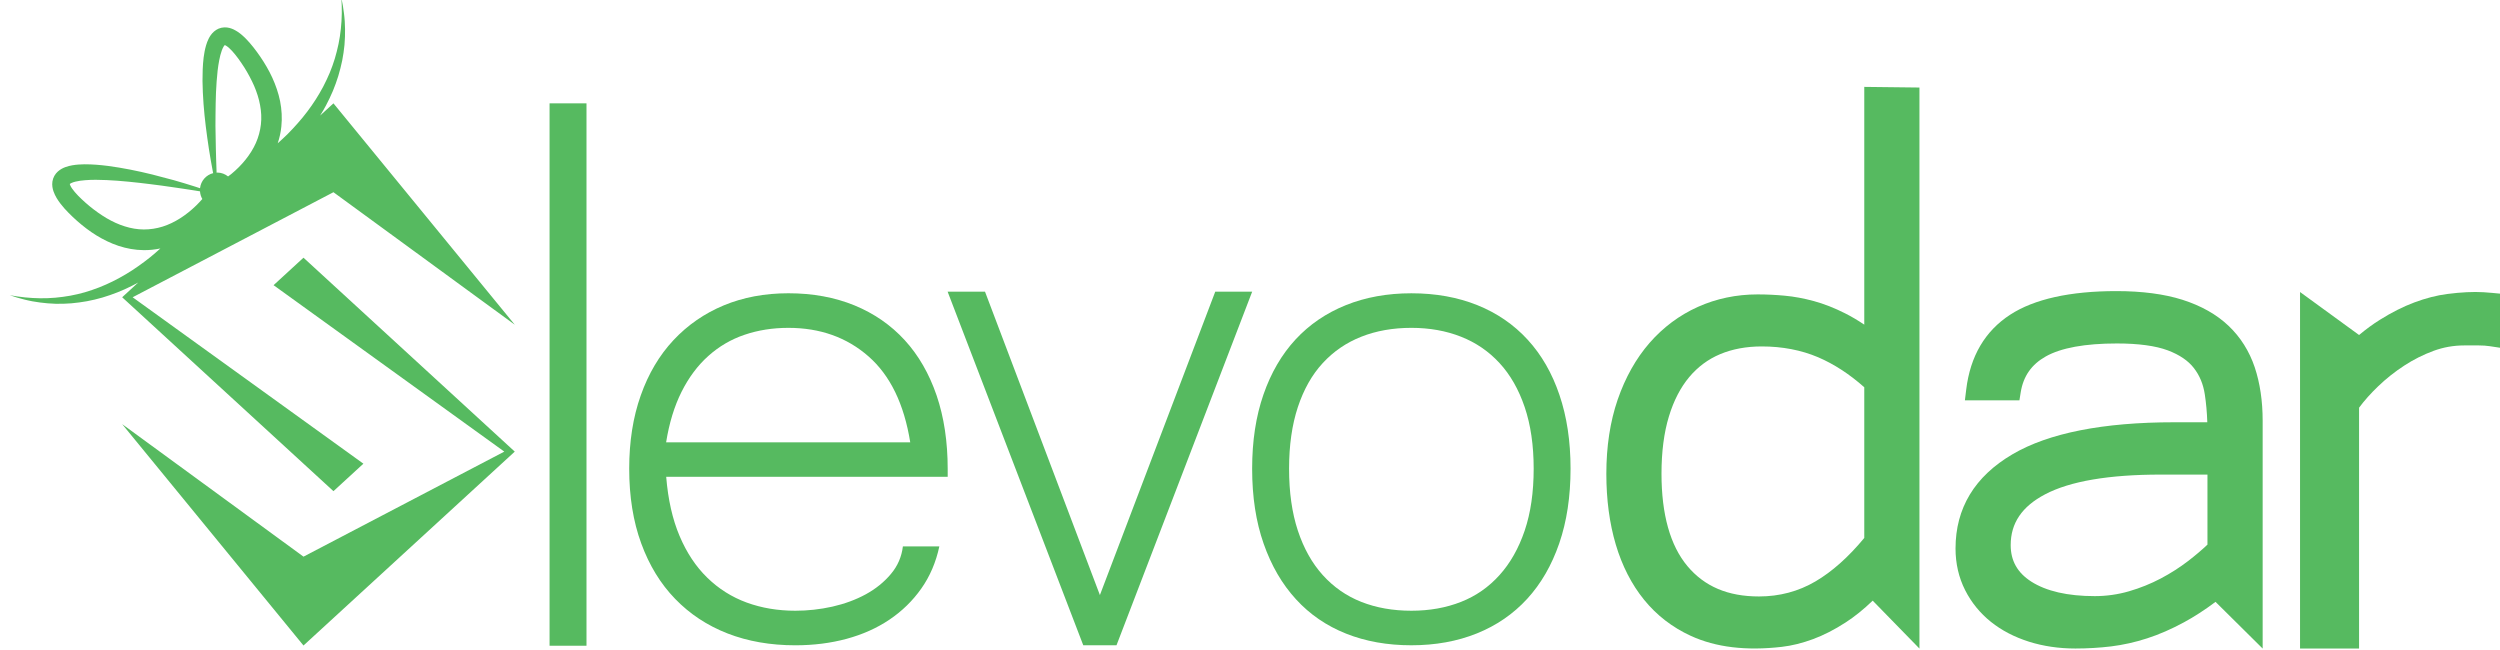
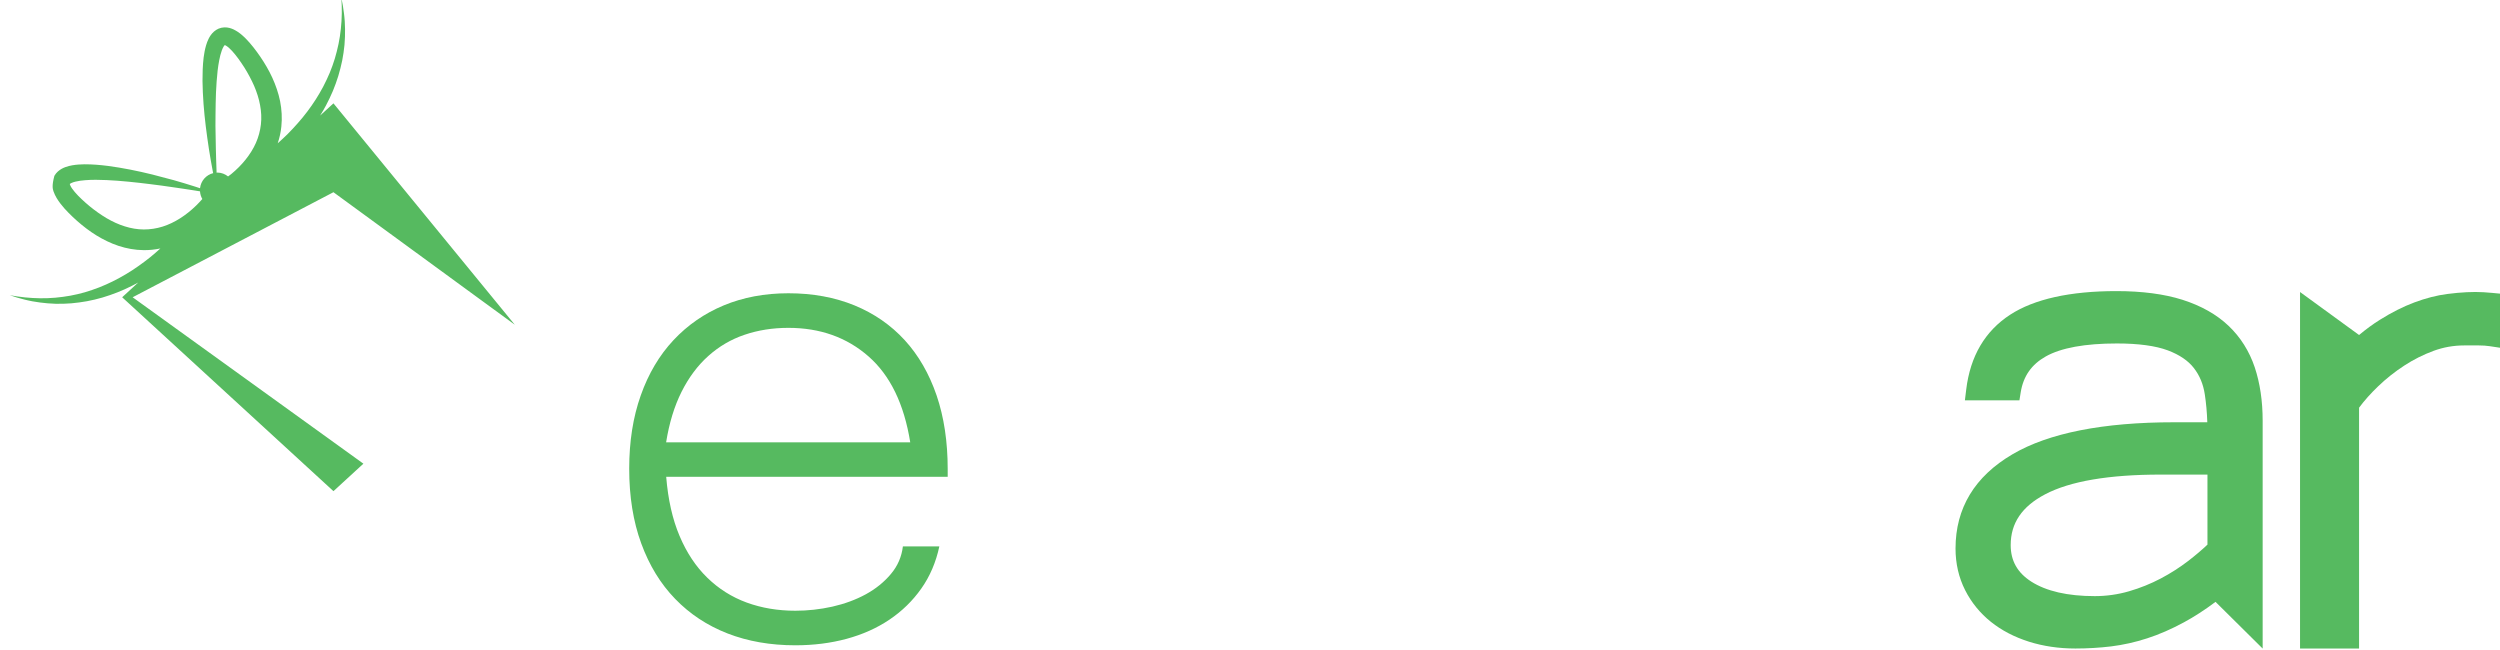
<svg xmlns="http://www.w3.org/2000/svg" version="1.1" id="Layer_1" x="0px" y="0px" width="127px" height="33px" viewBox="0 0 127 33" enable-background="new 0 0 127 33" xml:space="preserve">
  <g>
-     <rect x="27.918" y="5.25" fill="#56BA60" width="1.876" height="27.553" />
    <path fill="#56BA60" d="M45.959,17.279c-0.704-0.768-1.556-1.356-2.555-1.767c-1-0.408-2.119-0.614-3.352-0.614   c-1.204,0-2.297,0.206-3.282,0.614c-0.985,0.411-1.837,0.999-2.556,1.767c-0.719,0.769-1.274,1.704-1.664,2.81   c-0.392,1.104-0.586,2.345-0.586,3.719c0,1.419,0.203,2.685,0.61,3.795c0.406,1.112,0.98,2.053,1.723,2.819   c0.742,0.768,1.629,1.354,2.661,1.757c1.032,0.401,2.18,0.602,3.446,0.602c0.922,0,1.789-0.109,2.602-0.328   c0.813-0.22,1.54-0.545,2.181-0.977c0.64-0.432,1.18-0.958,1.617-1.58c0.438-0.622,0.743-1.334,0.915-2.14h-1.852   c-0.063,0.527-0.265,0.996-0.61,1.404c-0.344,0.41-0.77,0.754-1.276,1.031c-0.509,0.277-1.076,0.485-1.7,0.627   c-0.625,0.139-1.25,0.207-1.875,0.207c-0.892,0-1.715-0.139-2.473-0.415c-0.759-0.279-1.427-0.7-2.004-1.264   c-0.579-0.563-1.047-1.269-1.406-2.117c-0.36-0.849-0.586-1.851-0.68-3.007h14.3v-0.394c0-1.39-0.188-2.637-0.563-3.74   C47.201,18.983,46.662,18.048,45.959,17.279z M33.839,22.47c0.156-0.98,0.418-1.836,0.785-2.569c0.367-0.729,0.82-1.337,1.36-1.819   c0.539-0.483,1.152-0.843,1.84-1.076c0.688-0.234,1.43-0.351,2.228-0.351c1.609,0,2.964,0.483,4.066,1.448   c1.103,0.964,1.81,2.421,2.122,4.367H33.839z" />
-     <polygon fill="#56BA60" points="61.735,14.816 55.875,30.23 50.038,14.816 48.139,14.816 55.03,32.78 56.718,32.78 63.611,14.816     " />
-     <path fill="#56BA60" d="M77.605,17.257c-0.702-0.767-1.554-1.352-2.555-1.755c-1-0.402-2.118-0.603-3.352-0.603   c-1.221,0-2.33,0.201-3.329,0.603c-1.001,0.403-1.852,0.984-2.556,1.744c-0.703,0.762-1.247,1.694-1.629,2.797   c-0.384,1.106-0.575,2.36-0.575,3.765c0,1.433,0.195,2.706,0.586,3.815c0.39,1.114,0.938,2.054,1.642,2.821   c0.702,0.769,1.551,1.349,2.543,1.744s2.097,0.592,3.317,0.592c1.219,0,2.328-0.2,3.328-0.602c1-0.403,1.852-0.989,2.556-1.757   c0.703-0.767,1.246-1.707,1.629-2.819c0.382-1.11,0.574-2.376,0.574-3.795c0-1.391-0.188-2.638-0.563-3.741   C78.849,18.962,78.31,18.024,77.605,17.257z M77.454,26.956c-0.306,0.899-0.731,1.652-1.279,2.259   c-0.546,0.607-1.198,1.063-1.956,1.361c-0.759,0.299-1.599,0.449-2.52,0.449c-0.939,0-1.786-0.15-2.544-0.449   c-0.759-0.299-1.41-0.754-1.958-1.361c-0.547-0.606-0.968-1.359-1.266-2.259c-0.297-0.9-0.446-1.948-0.446-3.148   c0-1.185,0.149-2.228,0.446-3.128c0.298-0.898,0.719-1.645,1.266-2.237c0.548-0.594,1.199-1.039,1.958-1.338   c0.758-0.3,1.604-0.45,2.544-0.45c0.921,0,1.761,0.15,2.52,0.45c0.758,0.299,1.41,0.744,1.956,1.338   c0.548,0.593,0.974,1.339,1.279,2.237c0.304,0.9,0.457,1.943,0.457,3.128C77.911,25.008,77.758,26.056,77.454,26.956z" />
-     <path fill="#56BA60" d="M94.705,16.492c-0.328-0.221-0.65-0.411-0.965-0.57c-0.546-0.276-1.082-0.487-1.597-0.627   c-0.51-0.138-1.006-0.231-1.482-0.274c-0.46-0.043-0.923-0.065-1.377-0.065c-1.075,0-2.095,0.214-3.031,0.634   c-0.94,0.422-1.766,1.039-2.457,1.831c-0.688,0.791-1.231,1.759-1.617,2.877c-0.383,1.112-0.577,2.38-0.577,3.768   c0,1.31,0.16,2.517,0.477,3.588c0.322,1.089,0.807,2.035,1.439,2.813c0.636,0.785,1.433,1.401,2.369,1.832   c1.279,0.59,2.83,0.769,4.633,0.561c0.509-0.059,1.04-0.191,1.58-0.391c0.536-0.198,1.095-0.483,1.659-0.849   c0.45-0.291,0.911-0.661,1.374-1.107l2.375,2.434v-28.5l-2.803-0.033V16.492z M94.705,27.328c-0.802,0.971-1.637,1.714-2.482,2.209   c-0.862,0.507-1.827,0.763-2.867,0.763c-1.578,0-2.768-0.505-3.638-1.545c-0.872-1.045-1.314-2.622-1.314-4.69   c0-1.113,0.127-2.094,0.377-2.911c0.243-0.802,0.592-1.473,1.031-1.997c0.434-0.518,0.962-0.91,1.57-1.165   c0.622-0.262,1.334-0.393,2.115-0.393c1.041,0,2.005,0.185,2.86,0.548c0.805,0.345,1.594,0.856,2.348,1.526V27.328z" />
    <path fill="#56BA60" d="M113.207,16.548c-0.604-0.573-1.389-1.016-2.335-1.318c-0.922-0.293-2.052-0.442-3.356-0.442   c-2.359,0-4.175,0.404-5.401,1.2c-1.276,0.83-2.027,2.108-2.231,3.8l-0.067,0.548h2.77l0.065-0.406   c0.133-0.821,0.55-1.416,1.274-1.823c0.779-0.438,1.996-0.659,3.614-0.659c1.097,0,1.967,0.119,2.586,0.351   c0.59,0.222,1.032,0.522,1.32,0.894c0.294,0.379,0.479,0.818,0.558,1.342c0.067,0.437,0.111,0.91,0.127,1.416h-1.684   c-3.611,0-6.373,0.548-8.208,1.623c-1.924,1.127-2.898,2.738-2.898,4.789c0,0.766,0.164,1.478,0.487,2.115   c0.317,0.628,0.76,1.171,1.312,1.613c0.541,0.433,1.189,0.771,1.93,1.006c0.728,0.23,1.523,0.347,2.36,0.347   c0.608,0,1.218-0.036,1.813-0.107c0.604-0.075,1.22-0.211,1.829-0.409c0.609-0.196,1.239-0.471,1.869-0.813   c0.521-0.281,1.061-0.631,1.608-1.041l2.394,2.372V21.368c0-0.993-0.135-1.901-0.4-2.702   C114.266,17.84,113.817,17.127,113.207,16.548z M112.139,27.667c-0.28,0.266-0.606,0.542-0.972,0.825   c-0.423,0.325-0.892,0.627-1.399,0.895c-0.501,0.265-1.044,0.484-1.614,0.65c-0.559,0.163-1.145,0.246-1.741,0.246   c-1.376,0-2.46-0.249-3.228-0.74c-0.701-0.451-1.042-1.057-1.042-1.852c0-1.116,0.571-1.961,1.748-2.579   c1.264-0.667,3.241-1.003,5.875-1.003h2.373V27.667z" />
    <path fill="#56BA60" d="M126.59,14.878c-0.16-0.014-0.304-0.025-0.429-0.033c-0.508-0.032-1.15-0.001-1.845,0.09   c-0.532,0.069-1.091,0.213-1.664,0.427c-0.571,0.214-1.165,0.513-1.766,0.891c-0.346,0.217-0.695,0.473-1.045,0.765l-2.999-2.184   v18.111h2.999V20.71c0.273-0.367,0.597-0.729,0.963-1.08c0.407-0.392,0.855-0.747,1.33-1.056c0.468-0.306,0.968-0.558,1.486-0.749   c0.501-0.185,1.024-0.277,1.556-0.277h0.751c0.201,0,0.386,0.013,0.555,0.039l0.53,0.08v-2.749L126.59,14.878z" />
-     <path fill="#56BA60" d="M16.261,5.872c0.105-0.168,0.207-0.339,0.299-0.515c0.126-0.239,0.244-0.485,0.349-0.733   c0.105-0.25,0.195-0.506,0.276-0.764c0.078-0.259,0.144-0.521,0.199-0.785c0.05-0.265,0.092-0.531,0.116-0.798   c0.021-0.268,0.034-0.535,0.028-0.802c0-0.134-0.007-0.267-0.015-0.399c-0.011-0.132-0.021-0.265-0.039-0.396   c-0.029-0.264-0.077-0.524-0.131-0.781c0.013,0.264,0.026,0.525,0.02,0.787c-0.004,0.262-0.021,0.521-0.048,0.78   c-0.024,0.258-0.068,0.514-0.118,0.767c-0.055,0.252-0.114,0.502-0.189,0.747c-0.075,0.245-0.162,0.486-0.259,0.722   c-0.099,0.235-0.209,0.464-0.325,0.69c-0.237,0.45-0.512,0.878-0.817,1.281c-0.153,0.203-0.314,0.399-0.482,0.588   c-0.167,0.19-0.34,0.375-0.519,0.555c-0.161,0.16-0.329,0.313-0.498,0.464c0.091-0.274,0.155-0.558,0.184-0.846   c0.047-0.435,0.019-0.874-0.063-1.292c-0.085-0.419-0.225-0.818-0.396-1.194c-0.088-0.187-0.179-0.372-0.283-0.546   c-0.101-0.177-0.209-0.346-0.327-0.52l-0.17-0.241c-0.06-0.081-0.119-0.162-0.183-0.241c-0.126-0.16-0.261-0.316-0.415-0.47   c-0.158-0.151-0.326-0.304-0.577-0.429c-0.126-0.059-0.286-0.117-0.483-0.11c-0.098,0.004-0.2,0.026-0.293,0.065   c-0.093,0.039-0.172,0.095-0.237,0.152c-0.13,0.117-0.207,0.242-0.265,0.356c-0.058,0.116-0.098,0.227-0.13,0.335   c-0.063,0.215-0.1,0.422-0.126,0.625c-0.048,0.407-0.058,0.8-0.057,1.191c0.005,0.391,0.024,0.777,0.052,1.162   c0.031,0.385,0.066,0.768,0.115,1.149c0.047,0.381,0.101,0.761,0.158,1.139c0.057,0.379,0.127,0.756,0.196,1.132   c0.005,0.034,0.013,0.065,0.02,0.099c-0.355,0.088-0.625,0.389-0.667,0.766c-0.078-0.025-0.154-0.053-0.233-0.077   C9.567,9.372,9.205,9.258,8.839,9.156C8.472,9.055,8.104,8.958,7.735,8.865c-0.371-0.093-0.743-0.173-1.12-0.249   C6.24,8.543,5.861,8.479,5.477,8.428C5.092,8.38,4.703,8.345,4.297,8.346c-0.204,0.002-0.41,0.014-0.631,0.052   c-0.11,0.02-0.224,0.047-0.345,0.091C3.202,8.534,3.07,8.597,2.939,8.713c-0.064,0.058-0.128,0.131-0.177,0.22   c-0.05,0.088-0.084,0.188-0.099,0.286C2.634,9.416,2.671,9.582,2.715,9.715c0.094,0.267,0.225,0.453,0.355,0.628   c0.132,0.172,0.271,0.327,0.415,0.471c0.071,0.073,0.143,0.143,0.215,0.211l0.217,0.198c0.158,0.137,0.312,0.267,0.474,0.388   c0.16,0.125,0.332,0.236,0.506,0.347c0.35,0.214,0.727,0.401,1.13,0.534c0.403,0.132,0.832,0.211,1.266,0.215   c0.288,0.005,0.575-0.027,0.854-0.085c-0.168,0.151-0.338,0.301-0.515,0.444c-0.197,0.158-0.4,0.31-0.607,0.455   c-0.206,0.146-0.418,0.284-0.635,0.412c-0.434,0.259-0.887,0.485-1.358,0.669c-0.236,0.09-0.475,0.174-0.718,0.245   c-0.245,0.07-0.491,0.127-0.742,0.174c-0.25,0.046-0.503,0.077-0.758,0.102c-0.255,0.02-0.512,0.034-0.77,0.029   c-0.257-0.004-0.516-0.018-0.773-0.044c-0.259-0.023-0.516-0.068-0.773-0.111c0.247,0.085,0.498,0.164,0.754,0.224   c0.128,0.034,0.257,0.058,0.387,0.085c0.129,0.022,0.26,0.045,0.391,0.061c0.262,0.037,0.527,0.055,0.793,0.065   c0.266,0.008,0.533-0.003,0.799-0.023c0.267-0.024,0.532-0.059,0.797-0.107c0.263-0.05,0.526-0.111,0.784-0.187   c0.258-0.077,0.513-0.165,0.764-0.264c0.251-0.098,0.496-0.212,0.737-0.332c0.107-0.054,0.212-0.11,0.317-0.167l-0.815,0.749   l10.733,9.85l1.521-1.396L6.738,15.101l10.201-5.337l9.212,6.732L16.939,5.25L16.261,5.872z M11.434,2.278   c0.012-0.006,0.003,0.001-0.006,0.005C11.43,2.283,11.433,2.279,11.434,2.278z M10.956,5.26c0.007-0.376,0.021-0.752,0.049-1.123   c0.026-0.37,0.065-0.738,0.133-1.085c0.034-0.173,0.075-0.341,0.129-0.487c0.026-0.073,0.058-0.14,0.088-0.192   c0.025-0.043,0.049-0.069,0.066-0.083c0.001,0.001,0.021,0.006,0.057,0.028c0.086,0.048,0.206,0.152,0.313,0.271   c0.111,0.12,0.217,0.257,0.322,0.398c0.052,0.071,0.103,0.144,0.153,0.219l0.152,0.23c0.089,0.146,0.181,0.298,0.263,0.456   c0.084,0.155,0.159,0.313,0.23,0.473c0.136,0.319,0.242,0.646,0.301,0.976c0.062,0.328,0.08,0.659,0.042,0.981   c-0.037,0.323-0.122,0.638-0.254,0.938c-0.133,0.301-0.313,0.584-0.525,0.85c-0.212,0.265-0.458,0.51-0.726,0.731   c-0.053,0.043-0.109,0.081-0.163,0.122c-0.146-0.117-0.328-0.192-0.529-0.196c-0.018,0-0.036,0.003-0.054,0.004l-0.003-0.095   c-0.017-0.381-0.023-0.762-0.035-1.142c-0.011-0.38-0.018-0.76-0.02-1.139C10.949,6.015,10.947,5.637,10.956,5.26z M3.533,9.36   c0-0.001,0.005-0.004,0.006-0.005C3.534,9.363,3.526,9.372,3.533,9.36z M7.304,11.657C6.981,11.656,6.658,11.6,6.341,11.5   c-0.317-0.097-0.627-0.242-0.926-0.416c-0.148-0.089-0.295-0.183-0.438-0.285c-0.145-0.101-0.285-0.211-0.418-0.318l-0.209-0.178   c-0.067-0.059-0.134-0.119-0.197-0.18c-0.128-0.121-0.25-0.244-0.354-0.368C3.692,9.633,3.603,9.501,3.566,9.41   C3.55,9.37,3.547,9.348,3.545,9.348c0.016-0.015,0.045-0.036,0.09-0.055C3.691,9.267,3.76,9.244,3.834,9.227   c0.151-0.038,0.321-0.06,0.495-0.073C4.68,9.126,5.047,9.131,5.415,9.148C5.783,9.164,6.155,9.193,6.526,9.23   c0.372,0.034,0.746,0.081,1.119,0.126c0.373,0.045,0.747,0.097,1.12,0.152c0.372,0.056,0.748,0.107,1.121,0.168L10.16,9.72   c0.01,0.141,0.05,0.274,0.118,0.39c-0.102,0.115-0.207,0.228-0.316,0.334c-0.25,0.244-0.52,0.46-0.805,0.642   c-0.286,0.182-0.587,0.329-0.898,0.426S7.625,11.658,7.304,11.657z" />
-     <polygon fill="#56BA60" points="13.897,14.487 25.618,22.942 15.418,28.278 6.206,21.546 15.417,32.792 26.15,22.942    15.417,13.091  " />
+     <path fill="#56BA60" d="M16.261,5.872c0.105-0.168,0.207-0.339,0.299-0.515c0.126-0.239,0.244-0.485,0.349-0.733   c0.105-0.25,0.195-0.506,0.276-0.764c0.078-0.259,0.144-0.521,0.199-0.785c0.05-0.265,0.092-0.531,0.116-0.798   c0.021-0.268,0.034-0.535,0.028-0.802c0-0.134-0.007-0.267-0.015-0.399c-0.011-0.132-0.021-0.265-0.039-0.396   c-0.029-0.264-0.077-0.524-0.131-0.781c0.013,0.264,0.026,0.525,0.02,0.787c-0.004,0.262-0.021,0.521-0.048,0.78   c-0.024,0.258-0.068,0.514-0.118,0.767c-0.055,0.252-0.114,0.502-0.189,0.747c-0.075,0.245-0.162,0.486-0.259,0.722   c-0.099,0.235-0.209,0.464-0.325,0.69c-0.237,0.45-0.512,0.878-0.817,1.281c-0.153,0.203-0.314,0.399-0.482,0.588   c-0.167,0.19-0.34,0.375-0.519,0.555c-0.161,0.16-0.329,0.313-0.498,0.464c0.091-0.274,0.155-0.558,0.184-0.846   c0.047-0.435,0.019-0.874-0.063-1.292c-0.085-0.419-0.225-0.818-0.396-1.194c-0.088-0.187-0.179-0.372-0.283-0.546   c-0.101-0.177-0.209-0.346-0.327-0.52l-0.17-0.241c-0.06-0.081-0.119-0.162-0.183-0.241c-0.126-0.16-0.261-0.316-0.415-0.47   c-0.158-0.151-0.326-0.304-0.577-0.429c-0.126-0.059-0.286-0.117-0.483-0.11c-0.098,0.004-0.2,0.026-0.293,0.065   c-0.093,0.039-0.172,0.095-0.237,0.152c-0.13,0.117-0.207,0.242-0.265,0.356c-0.058,0.116-0.098,0.227-0.13,0.335   c-0.063,0.215-0.1,0.422-0.126,0.625c-0.048,0.407-0.058,0.8-0.057,1.191c0.005,0.391,0.024,0.777,0.052,1.162   c0.031,0.385,0.066,0.768,0.115,1.149c0.047,0.381,0.101,0.761,0.158,1.139c0.057,0.379,0.127,0.756,0.196,1.132   c0.005,0.034,0.013,0.065,0.02,0.099c-0.355,0.088-0.625,0.389-0.667,0.766c-0.078-0.025-0.154-0.053-0.233-0.077   C9.567,9.372,9.205,9.258,8.839,9.156C8.472,9.055,8.104,8.958,7.735,8.865c-0.371-0.093-0.743-0.173-1.12-0.249   C6.24,8.543,5.861,8.479,5.477,8.428C5.092,8.38,4.703,8.345,4.297,8.346c-0.204,0.002-0.41,0.014-0.631,0.052   c-0.11,0.02-0.224,0.047-0.345,0.091C3.202,8.534,3.07,8.597,2.939,8.713c-0.064,0.058-0.128,0.131-0.177,0.22   C2.634,9.416,2.671,9.582,2.715,9.715c0.094,0.267,0.225,0.453,0.355,0.628   c0.132,0.172,0.271,0.327,0.415,0.471c0.071,0.073,0.143,0.143,0.215,0.211l0.217,0.198c0.158,0.137,0.312,0.267,0.474,0.388   c0.16,0.125,0.332,0.236,0.506,0.347c0.35,0.214,0.727,0.401,1.13,0.534c0.403,0.132,0.832,0.211,1.266,0.215   c0.288,0.005,0.575-0.027,0.854-0.085c-0.168,0.151-0.338,0.301-0.515,0.444c-0.197,0.158-0.4,0.31-0.607,0.455   c-0.206,0.146-0.418,0.284-0.635,0.412c-0.434,0.259-0.887,0.485-1.358,0.669c-0.236,0.09-0.475,0.174-0.718,0.245   c-0.245,0.07-0.491,0.127-0.742,0.174c-0.25,0.046-0.503,0.077-0.758,0.102c-0.255,0.02-0.512,0.034-0.77,0.029   c-0.257-0.004-0.516-0.018-0.773-0.044c-0.259-0.023-0.516-0.068-0.773-0.111c0.247,0.085,0.498,0.164,0.754,0.224   c0.128,0.034,0.257,0.058,0.387,0.085c0.129,0.022,0.26,0.045,0.391,0.061c0.262,0.037,0.527,0.055,0.793,0.065   c0.266,0.008,0.533-0.003,0.799-0.023c0.267-0.024,0.532-0.059,0.797-0.107c0.263-0.05,0.526-0.111,0.784-0.187   c0.258-0.077,0.513-0.165,0.764-0.264c0.251-0.098,0.496-0.212,0.737-0.332c0.107-0.054,0.212-0.11,0.317-0.167l-0.815,0.749   l10.733,9.85l1.521-1.396L6.738,15.101l10.201-5.337l9.212,6.732L16.939,5.25L16.261,5.872z M11.434,2.278   c0.012-0.006,0.003,0.001-0.006,0.005C11.43,2.283,11.433,2.279,11.434,2.278z M10.956,5.26c0.007-0.376,0.021-0.752,0.049-1.123   c0.026-0.37,0.065-0.738,0.133-1.085c0.034-0.173,0.075-0.341,0.129-0.487c0.026-0.073,0.058-0.14,0.088-0.192   c0.025-0.043,0.049-0.069,0.066-0.083c0.001,0.001,0.021,0.006,0.057,0.028c0.086,0.048,0.206,0.152,0.313,0.271   c0.111,0.12,0.217,0.257,0.322,0.398c0.052,0.071,0.103,0.144,0.153,0.219l0.152,0.23c0.089,0.146,0.181,0.298,0.263,0.456   c0.084,0.155,0.159,0.313,0.23,0.473c0.136,0.319,0.242,0.646,0.301,0.976c0.062,0.328,0.08,0.659,0.042,0.981   c-0.037,0.323-0.122,0.638-0.254,0.938c-0.133,0.301-0.313,0.584-0.525,0.85c-0.212,0.265-0.458,0.51-0.726,0.731   c-0.053,0.043-0.109,0.081-0.163,0.122c-0.146-0.117-0.328-0.192-0.529-0.196c-0.018,0-0.036,0.003-0.054,0.004l-0.003-0.095   c-0.017-0.381-0.023-0.762-0.035-1.142c-0.011-0.38-0.018-0.76-0.02-1.139C10.949,6.015,10.947,5.637,10.956,5.26z M3.533,9.36   c0-0.001,0.005-0.004,0.006-0.005C3.534,9.363,3.526,9.372,3.533,9.36z M7.304,11.657C6.981,11.656,6.658,11.6,6.341,11.5   c-0.317-0.097-0.627-0.242-0.926-0.416c-0.148-0.089-0.295-0.183-0.438-0.285c-0.145-0.101-0.285-0.211-0.418-0.318l-0.209-0.178   c-0.067-0.059-0.134-0.119-0.197-0.18c-0.128-0.121-0.25-0.244-0.354-0.368C3.692,9.633,3.603,9.501,3.566,9.41   C3.55,9.37,3.547,9.348,3.545,9.348c0.016-0.015,0.045-0.036,0.09-0.055C3.691,9.267,3.76,9.244,3.834,9.227   c0.151-0.038,0.321-0.06,0.495-0.073C4.68,9.126,5.047,9.131,5.415,9.148C5.783,9.164,6.155,9.193,6.526,9.23   c0.372,0.034,0.746,0.081,1.119,0.126c0.373,0.045,0.747,0.097,1.12,0.152c0.372,0.056,0.748,0.107,1.121,0.168L10.16,9.72   c0.01,0.141,0.05,0.274,0.118,0.39c-0.102,0.115-0.207,0.228-0.316,0.334c-0.25,0.244-0.52,0.46-0.805,0.642   c-0.286,0.182-0.587,0.329-0.898,0.426S7.625,11.658,7.304,11.657z" />
  </g>
</svg>